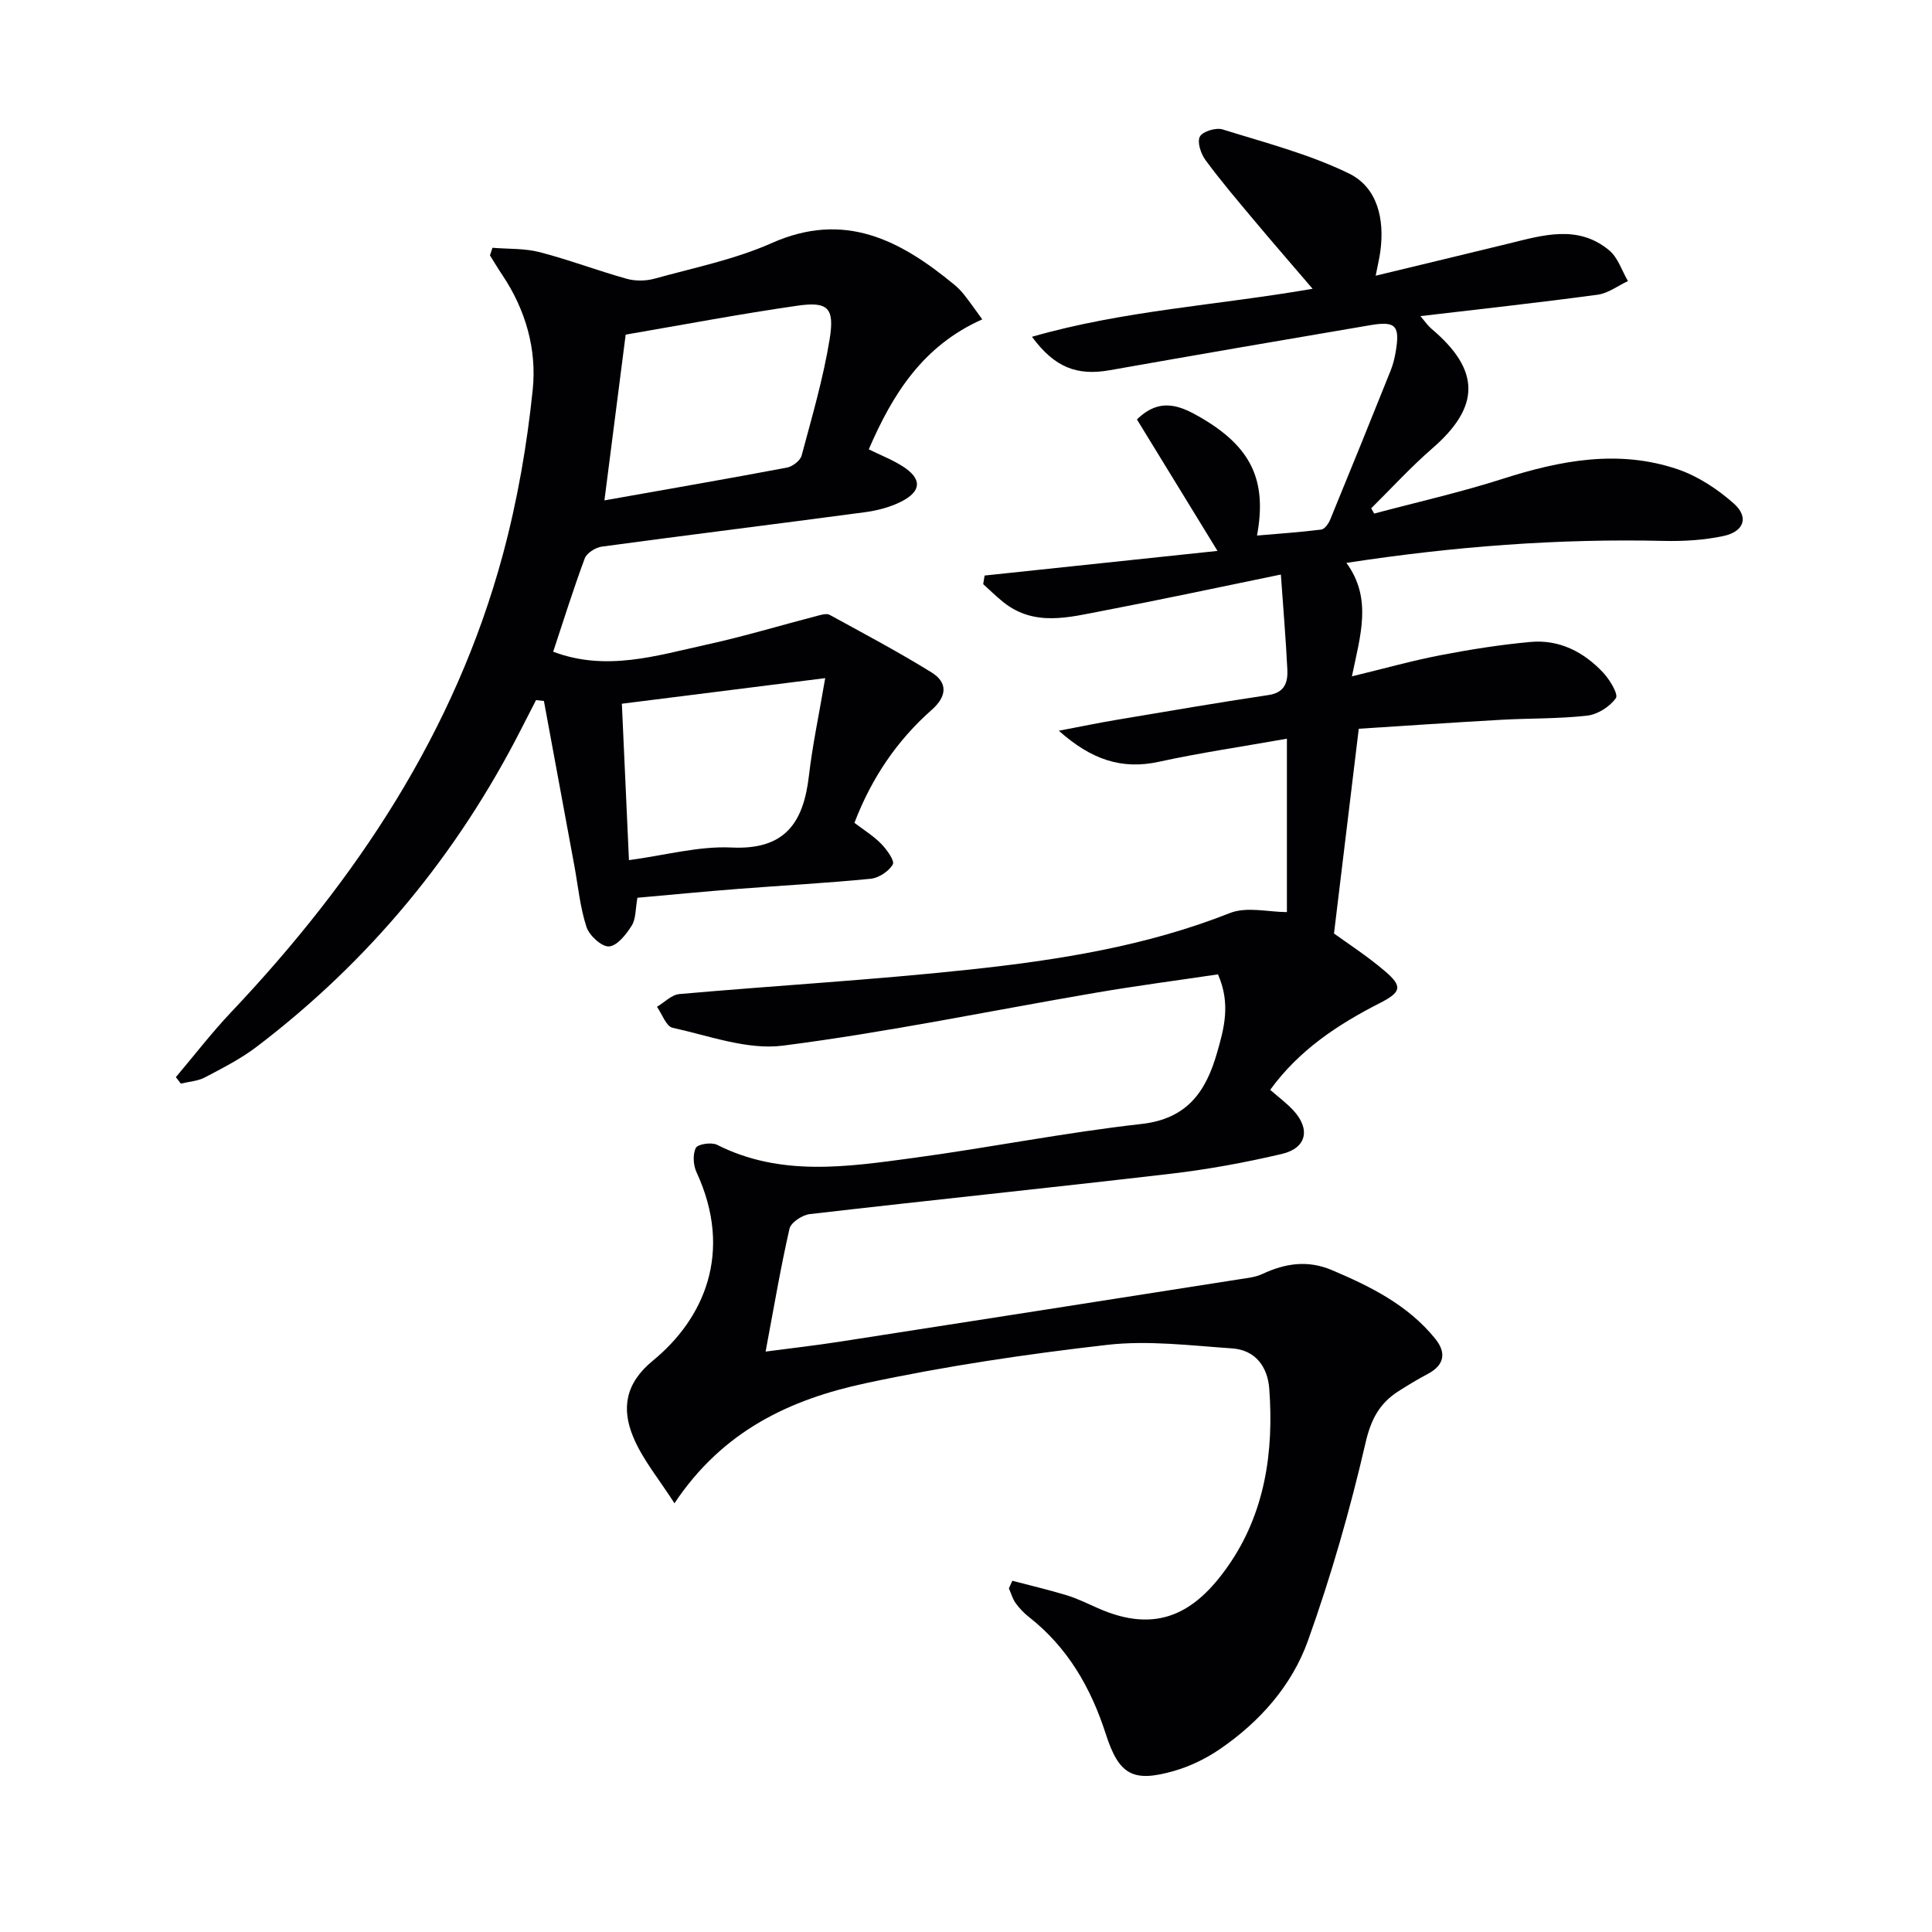
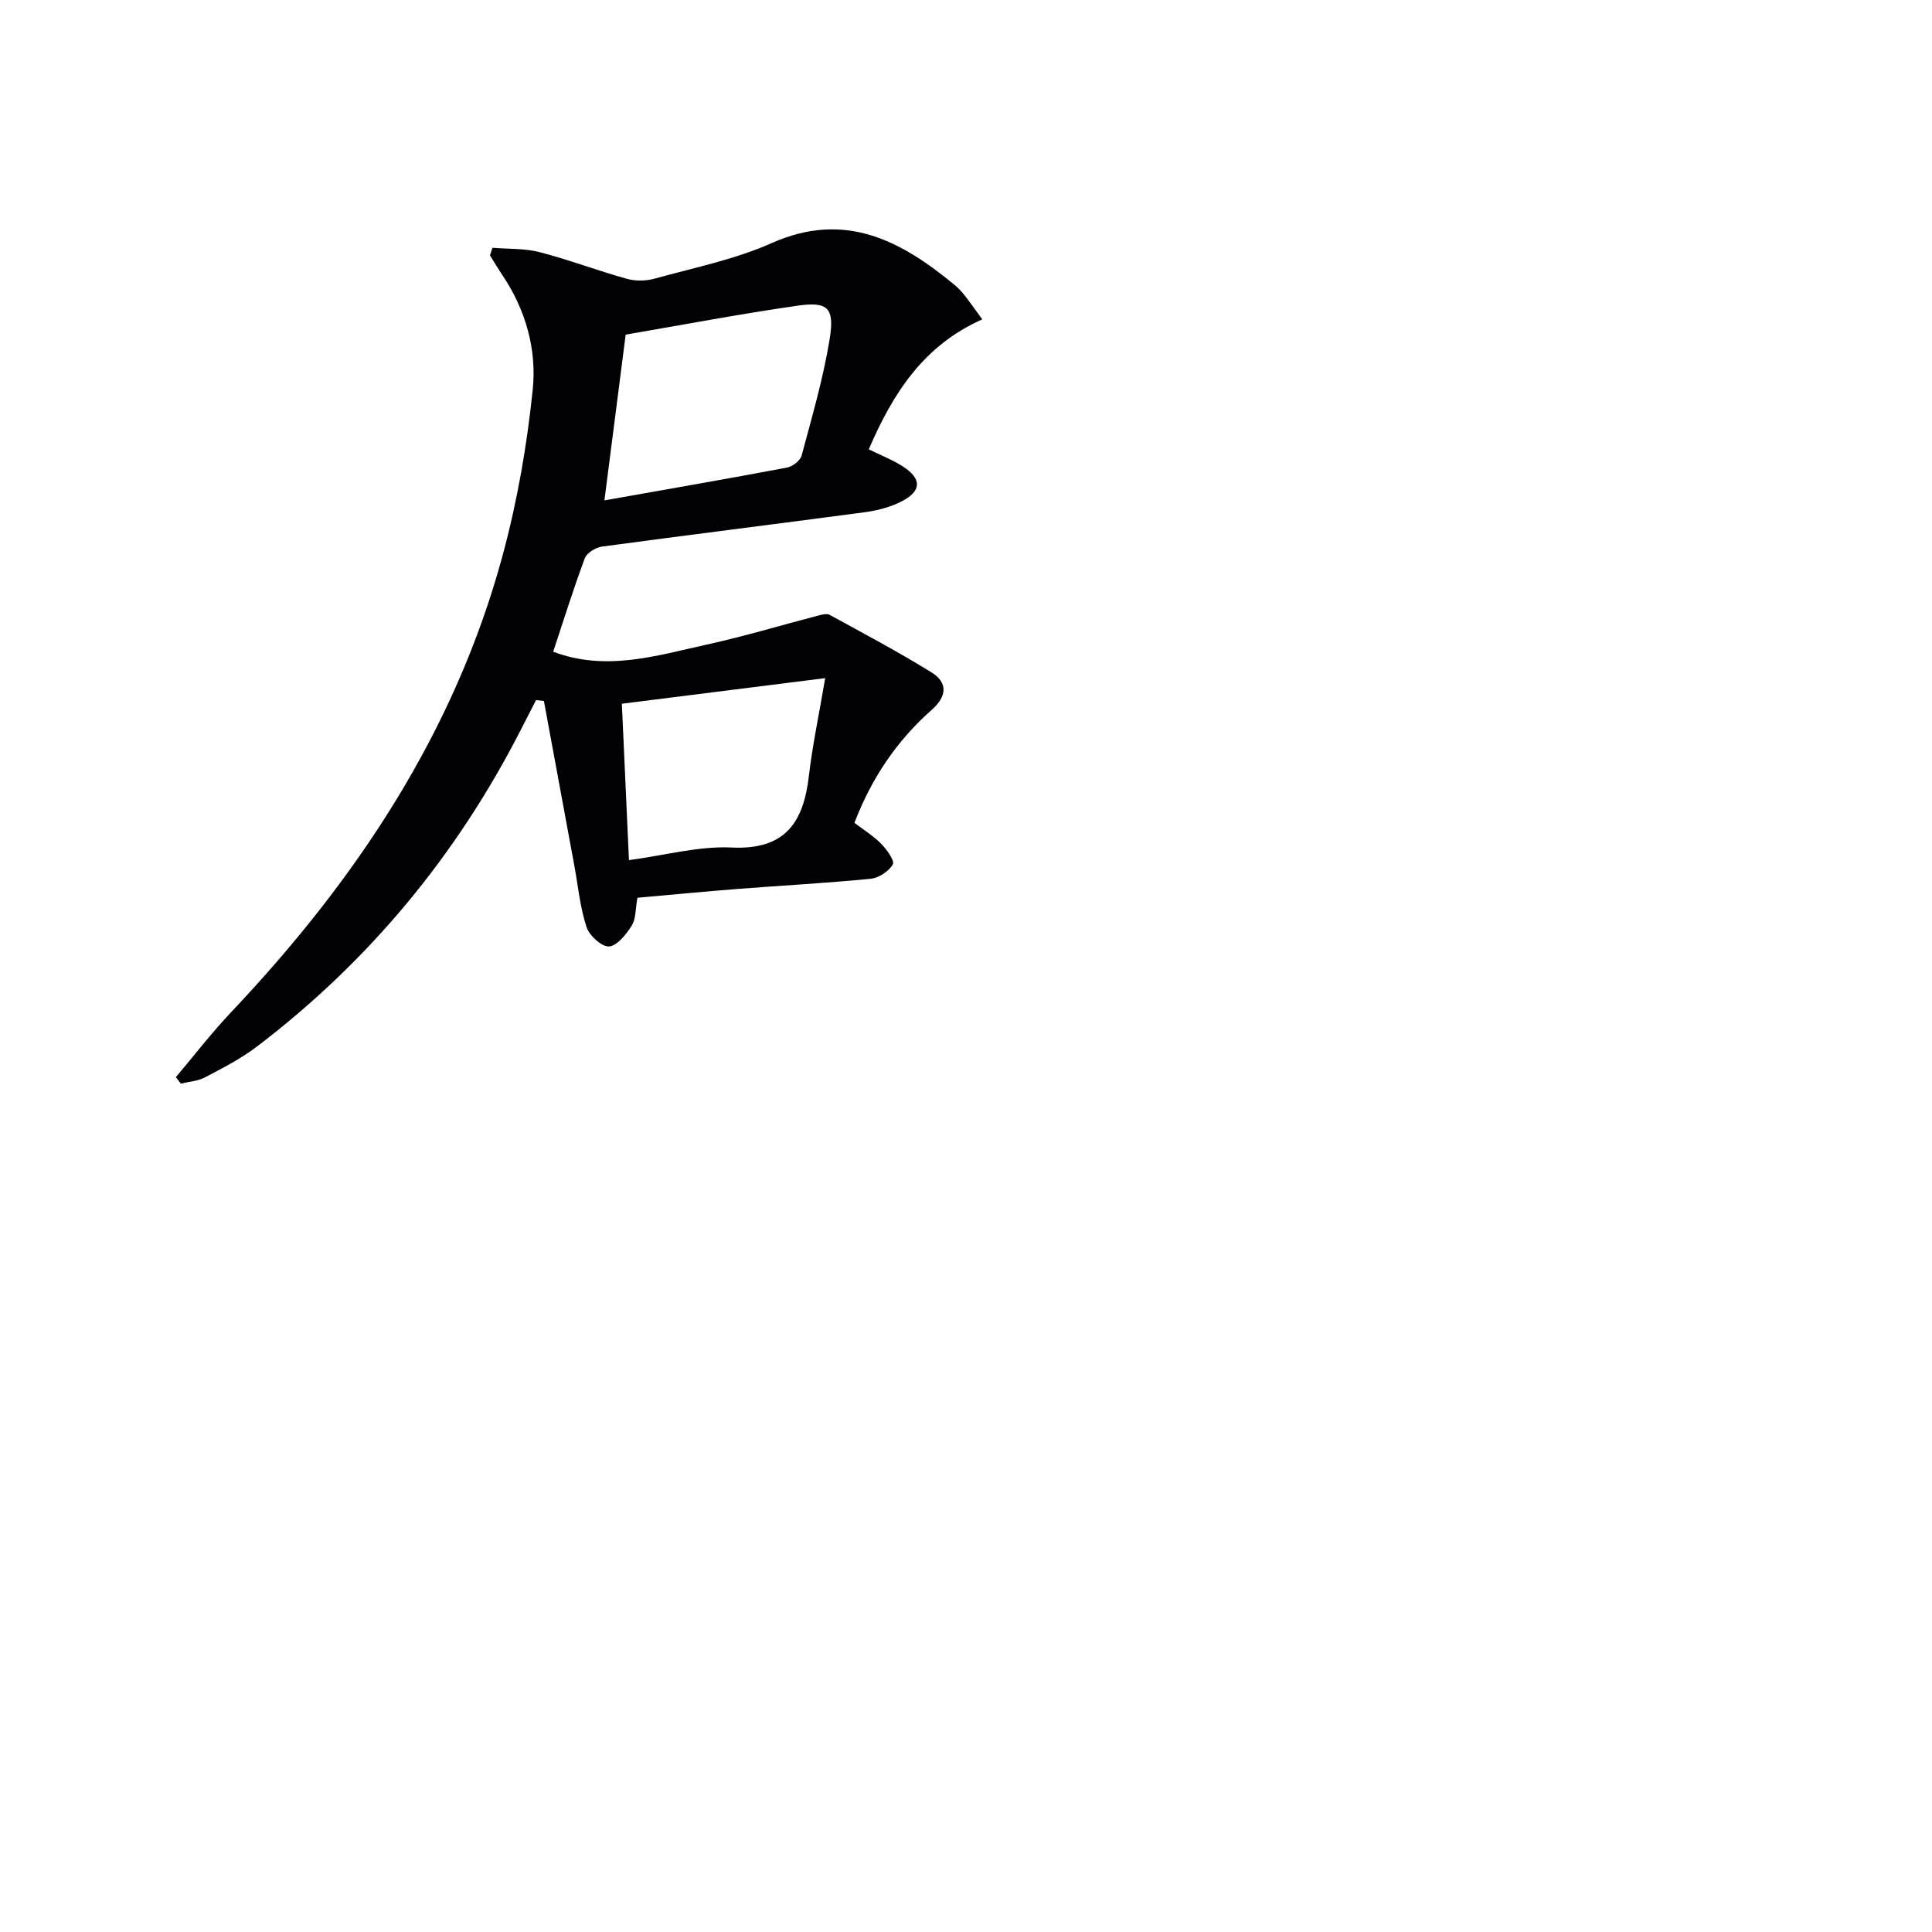
<svg xmlns="http://www.w3.org/2000/svg" enable-background="new 0 0 400 400" viewBox="0 0 400 400">
-   <path d="m209.59 327.28c3.75.99 7.54 1.87 11.25 3 2.21.68 4.32 1.72 6.44 2.66 12.32 5.48 20.21.97 26.97-8.7 7.64-10.92 9.5-23.61 8.54-36.69-.34-4.61-2.89-8.05-7.71-8.38-8.61-.59-17.37-1.7-25.85-.73-16.79 1.92-33.58 4.41-50.09 7.96-15.31 3.29-29.4 9.65-39.5 24.84-3.18-4.99-6.62-9.07-8.56-13.78-2.4-5.82-1.66-11.04 4.1-15.76 10.48-8.58 16.74-22.35 9.02-39.02-.67-1.45-.81-3.69-.13-5.02.41-.8 3.24-1.22 4.39-.64 13.17 6.65 26.92 4.57 40.55 2.73 15.8-2.13 31.47-5.27 47.29-7.04 9.49-1.06 13.34-6.67 15.65-14.65 1.48-5.11 2.9-10.23.22-16.33-8.37 1.25-16.88 2.36-25.33 3.81-21.58 3.69-43.06 8.17-64.76 10.95-7.35.94-15.27-2.05-22.83-3.7-1.33-.29-2.17-2.84-3.23-4.34 1.54-.91 3.02-2.5 4.63-2.64 20.03-1.77 40.12-2.92 60.11-5.07 18.31-1.97 36.5-4.83 53.87-11.7 3.51-1.39 8.05-.2 11.81-.2 0-11.46 0-23.36 0-35.9-9.4 1.67-18.02 2.92-26.51 4.78-7.73 1.69-14.04-.48-20.71-6.43 4.57-.87 8.27-1.64 11.99-2.26 10.47-1.76 20.93-3.56 31.43-5.13 3.37-.5 4.02-2.67 3.89-5.28-.3-6.25-.84-12.49-1.34-19.67-12.91 2.65-24.85 5.22-36.85 7.51-6.96 1.32-14.12 3.36-20.57-1.76-1.47-1.17-2.81-2.5-4.21-3.76.1-.59.19-1.19.29-1.78 16.02-1.69 32.05-3.39 48.22-5.1-5.68-9.28-11.18-18.24-16.68-27.22 4.8-4.7 9.05-2.8 13.18-.41 10.44 6.07 13.81 12.96 11.68 24.45 4.54-.39 8.94-.69 13.31-1.24.7-.09 1.49-1.22 1.83-2.03 4.23-10.28 8.4-20.59 12.54-30.92.49-1.22.81-2.53 1.03-3.83.92-5.42.05-6.43-5.23-5.54-18 3.05-35.99 6.15-53.97 9.33-6.75 1.19-11.39-.53-16.1-6.92 18.95-5.46 38.31-6.51 58.1-9.94-4.31-5.04-8.27-9.59-12.14-14.21-3.42-4.08-6.88-8.15-10.04-12.44-.96-1.3-1.76-3.73-1.16-4.86.57-1.07 3.32-1.91 4.68-1.49 8.83 2.75 17.92 5.1 26.17 9.12 5.94 2.89 7.41 9.47 6.52 16.09-.19 1.44-.54 2.85-.97 5.08 9.58-2.31 18.51-4.45 27.44-6.63 7.15-1.75 14.42-4.03 20.92 1.39 1.8 1.5 2.61 4.2 3.87 6.35-2.09.98-4.1 2.54-6.29 2.83-12 1.62-24.04 2.94-36.68 4.43.93 1.08 1.52 1.96 2.29 2.62 10.18 8.58 10.14 16.12.19 24.75-4.46 3.87-8.46 8.26-12.67 12.42.21.36.41.73.62 1.09 8.88-2.37 17.88-4.4 26.63-7.2 11.96-3.83 23.96-6.11 36.15-1.99 4.23 1.43 8.31 4.12 11.68 7.11 3.16 2.81 2.13 5.81-2.12 6.72-4.01.86-8.23 1.11-12.35 1.02-21.82-.51-43.48 1.14-65.74 4.55 5.43 7.42 2.85 15.1 1.14 23.49 6.59-1.59 12.4-3.23 18.3-4.37 6.17-1.19 12.41-2.18 18.66-2.75 5.99-.55 11.05 2.07 15.07 6.36 1.35 1.44 3.18 4.49 2.62 5.27-1.25 1.76-3.75 3.37-5.91 3.62-5.93.68-11.95.53-17.92.87-9.94.56-19.88 1.24-29.4 1.85-1.72 14.22-3.36 27.79-5.13 42.39 2.63 1.92 6.8 4.6 10.54 7.79 3.76 3.2 3.36 4.37-1.09 6.64-8.67 4.42-16.68 9.7-22.66 17.94 1.66 1.46 3.39 2.73 4.81 4.27 3.57 3.87 2.73 7.8-2.39 9-7.58 1.78-15.28 3.2-23.01 4.1-24.9 2.91-49.85 5.48-74.75 8.36-1.55.18-3.9 1.74-4.19 3.04-1.87 8.22-3.27 16.55-4.94 25.42 5.04-.67 10.22-1.25 15.36-2.05 27.56-4.27 55.12-8.59 82.67-12.91 1.63-.26 3.37-.42 4.83-1.11 4.73-2.21 9.38-2.92 14.38-.8 8.03 3.4 15.75 7.24 21.38 14.18 2.33 2.87 1.99 5.46-1.53 7.32-2.05 1.08-4.05 2.3-6.01 3.54-3.95 2.51-5.74 5.81-6.87 10.72-3.19 13.84-7.13 27.57-11.91 40.94-3.34 9.34-10.02 16.87-18.33 22.53-2.83 1.93-6.09 3.51-9.39 4.46-8.54 2.45-11.42.83-14.15-7.65-3.08-9.56-7.88-17.92-15.9-24.21-1.04-.81-1.99-1.81-2.76-2.88-.64-.89-.94-2.03-1.4-3.05.24-.54.48-1.06.71-1.58z" fill="#010103" />
  <path d="m203.37 66.12c-12.2 5.42-18.51 15.33-23.5 26.91 2.45 1.21 4.88 2.15 7.04 3.53 4 2.56 3.93 5.15-.34 7.3-2.32 1.17-5 1.86-7.6 2.2-18.11 2.42-36.25 4.66-54.36 7.11-1.3.18-3.12 1.31-3.54 2.43-2.37 6.36-4.39 12.86-6.54 19.33 10.94 4.14 21.37.82 31.77-1.47 7.77-1.7 15.4-4.01 23.1-6.01.77-.2 1.78-.48 2.37-.15 7.09 3.88 14.24 7.67 21.1 11.92 3.41 2.11 3.18 4.97.04 7.74-7.23 6.38-12.48 14.17-16.01 23.4 1.93 1.47 3.93 2.7 5.52 4.32 1.17 1.19 2.85 3.53 2.43 4.28-.82 1.44-2.91 2.81-4.6 2.98-9.09.9-18.22 1.38-27.33 2.09-6.94.54-13.87 1.21-20.95 1.84-.42 2.3-.29 4.35-1.18 5.77-1.13 1.81-3.01 4.19-4.7 4.31-1.51.1-4.08-2.25-4.66-4.02-1.33-4.05-1.73-8.41-2.51-12.65-2.1-11.38-4.21-22.77-6.31-34.15-.54-.06-1.09-.12-1.63-.18-1.01 1.98-2.03 3.95-3.04 5.93-13.29 26.09-31.49 48.11-54.8 65.84-3.28 2.5-7.04 4.41-10.71 6.34-1.48.78-3.32.88-4.99 1.29-.34-.45-.69-.9-1.03-1.34 3.81-4.5 7.41-9.19 11.46-13.47 25.88-27.36 46.33-57.99 56.24-94.72 3.01-11.16 5.01-22.7 6.19-34.2.85-8.28-1.47-16.49-6.29-23.67-.9-1.33-1.71-2.72-2.57-4.08.17-.52.35-1.04.52-1.57 3.26.27 6.63.1 9.76.9 6.08 1.58 11.99 3.83 18.04 5.52 1.79.5 3.96.47 5.77-.03 8.15-2.26 16.59-3.96 24.26-7.37 15.08-6.7 26.63-.58 37.76 8.6.77.63 1.48 1.36 2.09 2.14 1.14 1.45 2.19 2.95 3.73 5.06zm-78.23 37.48c12.73-2.26 25.28-4.43 37.8-6.79 1.16-.22 2.75-1.45 3.03-2.5 2.14-8 4.49-16 5.81-24.16 1.04-6.44-.4-7.76-6.67-6.86-11.96 1.72-23.85 3.98-35.57 5.99-1.5 11.67-2.91 22.66-4.4 34.32zm3.61 42.1c.5 10.99.98 21.51 1.47 32.38 7.52-1 14.44-2.94 21.26-2.61 11.11.53 14.88-5.2 16-14.87.73-6.29 2.06-12.5 3.37-20.2-14.84 1.87-28.05 3.53-42.1 5.3z" fill="#010103" />
</svg>